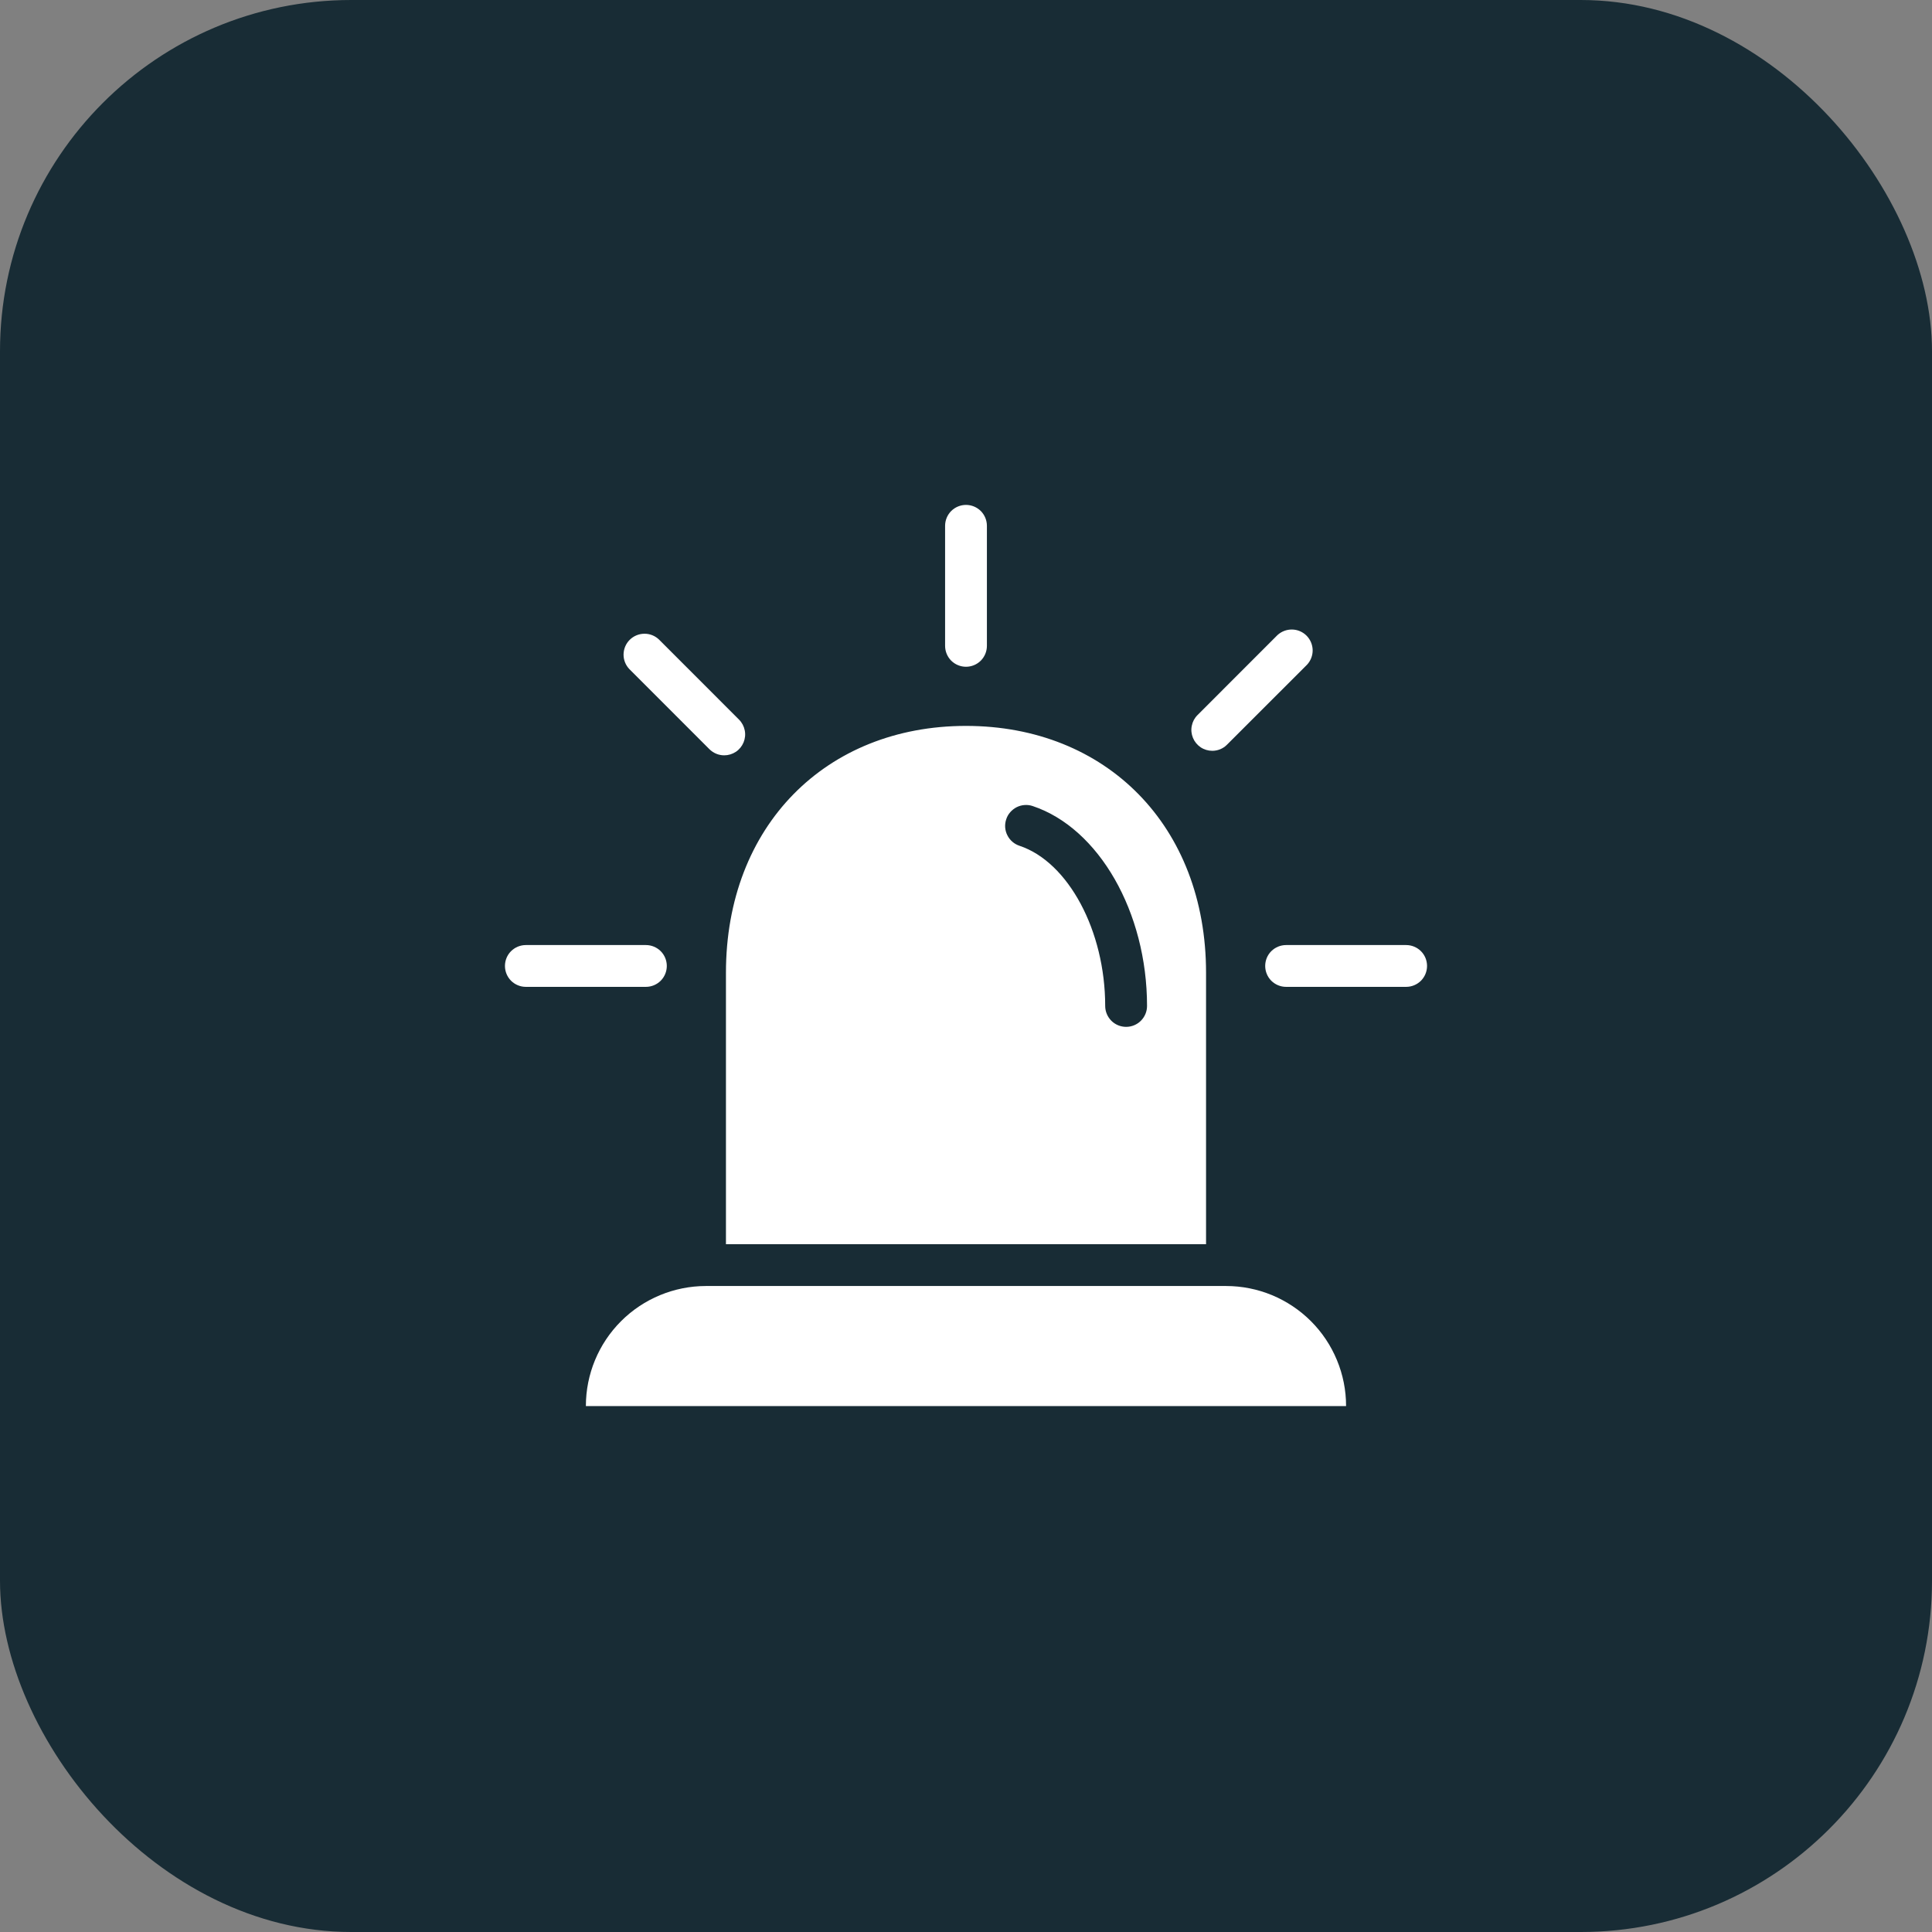
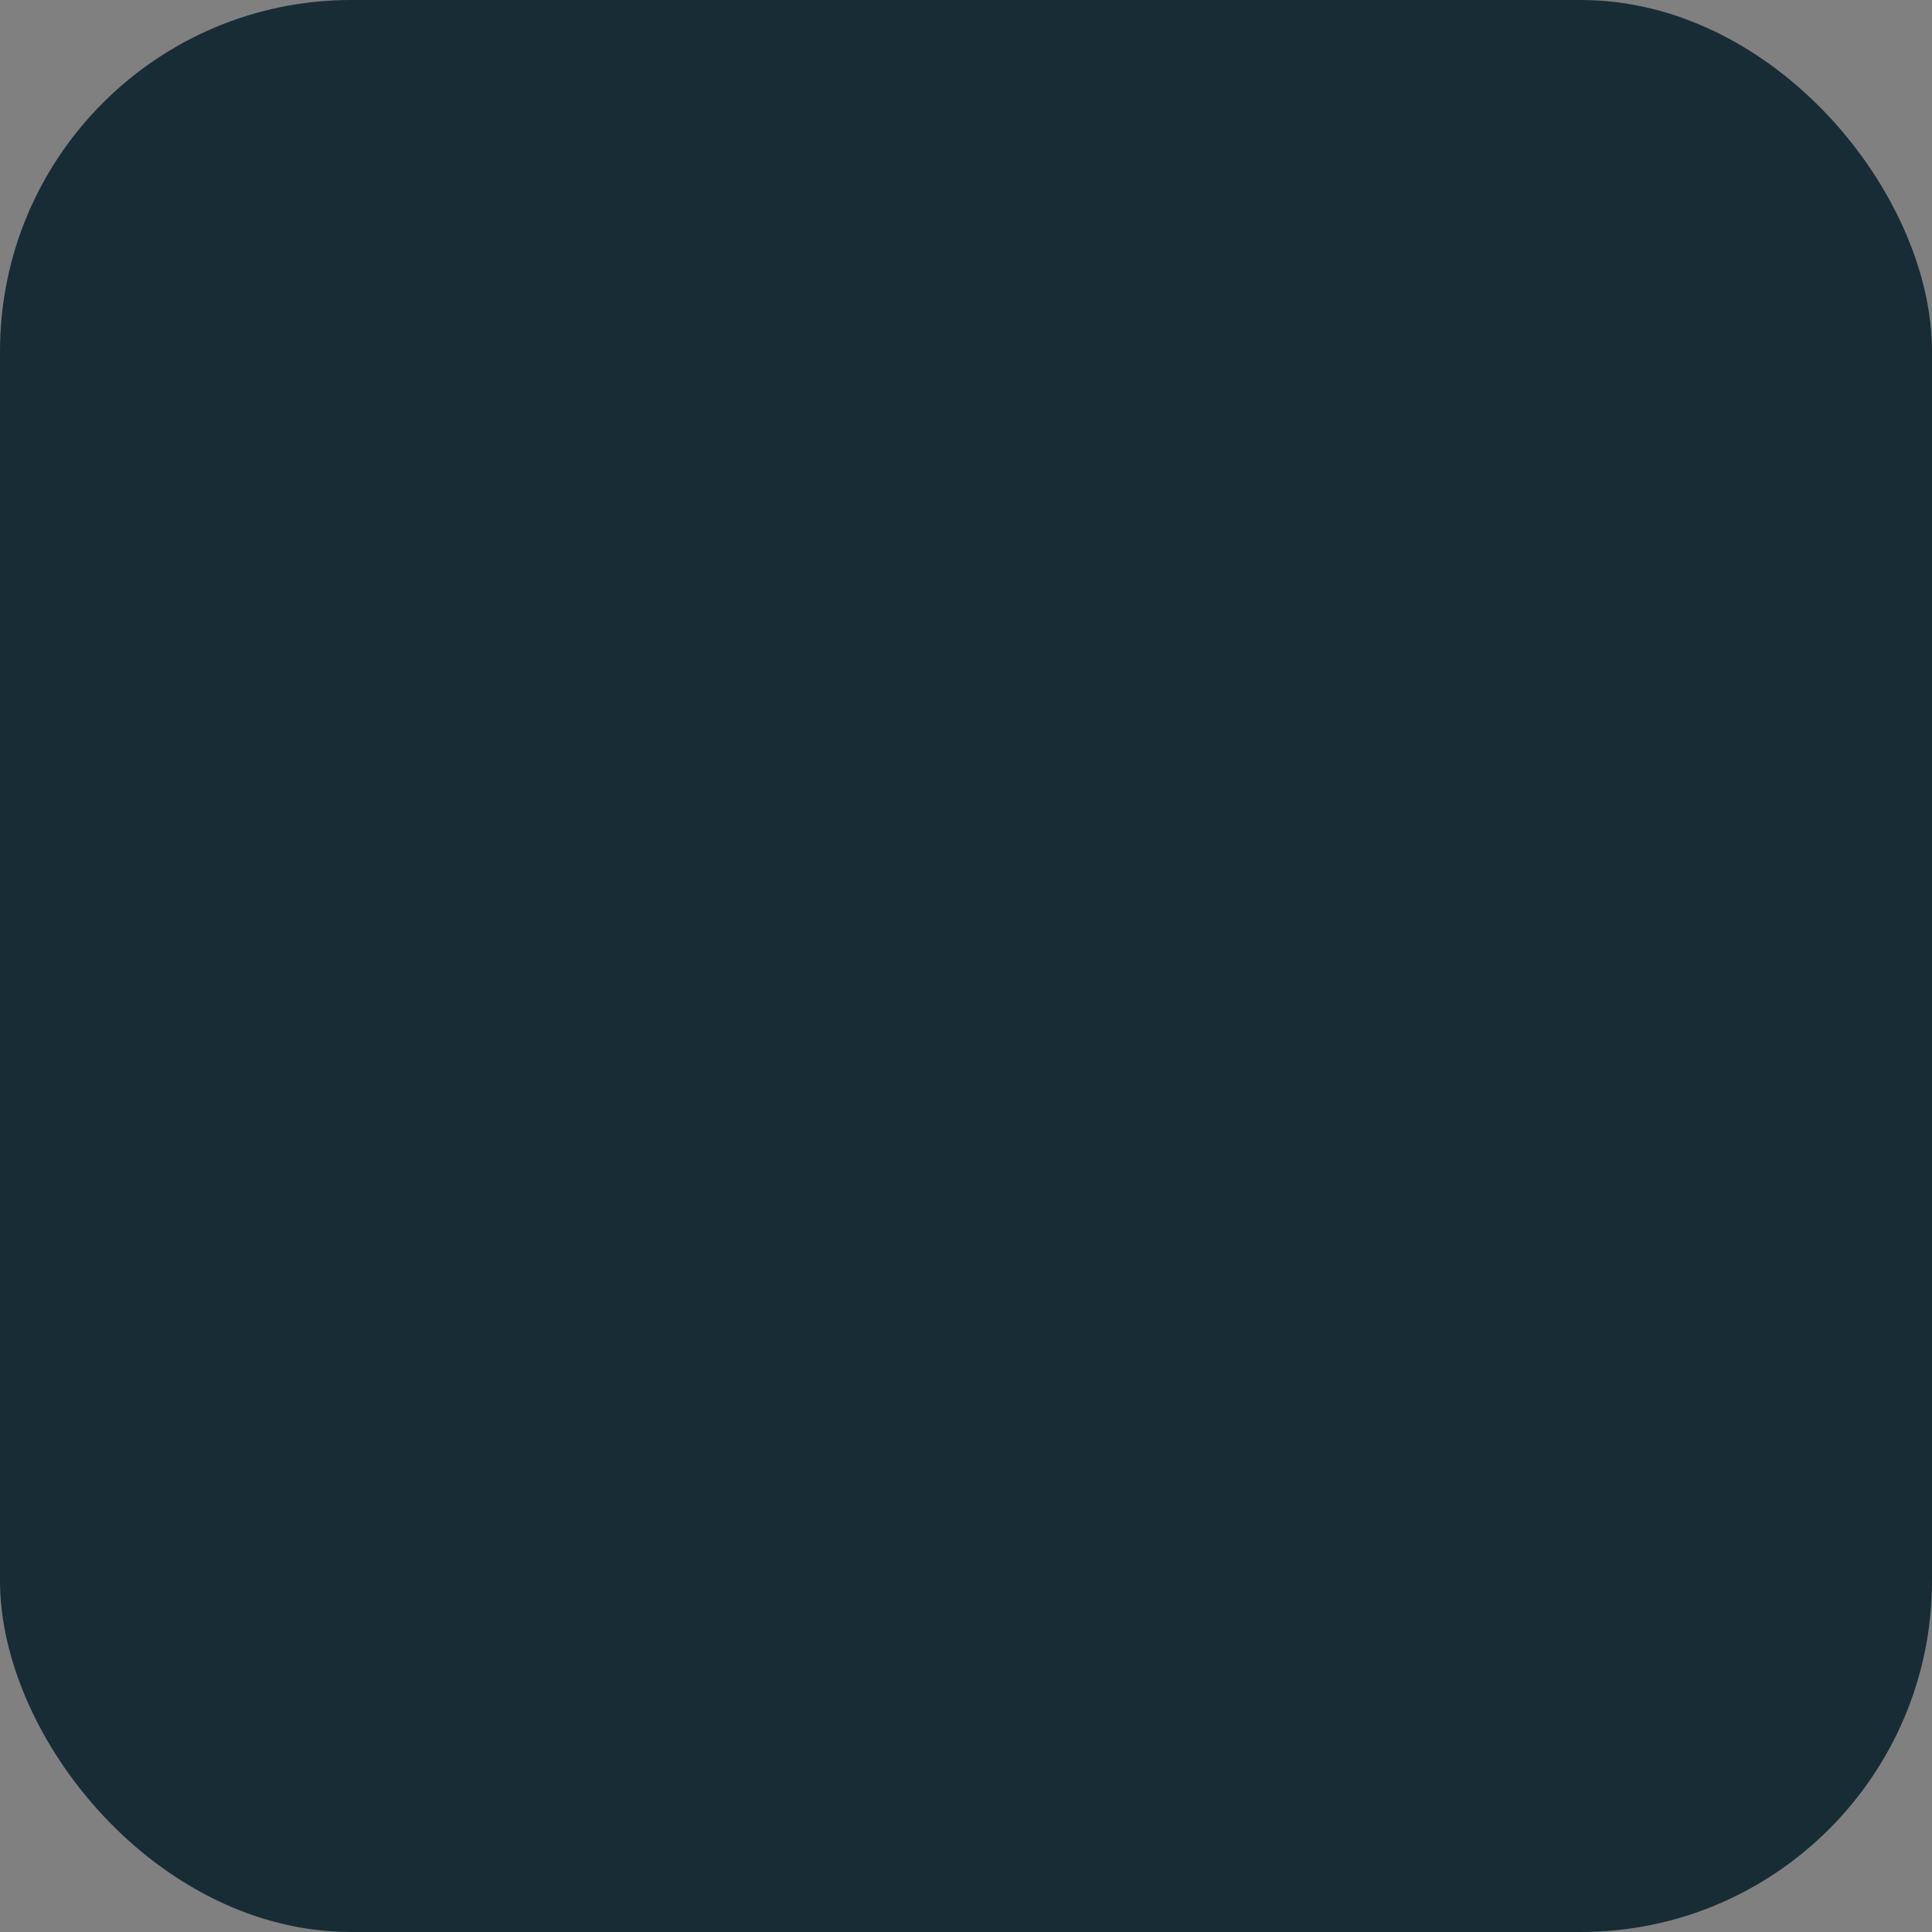
<svg xmlns="http://www.w3.org/2000/svg" width="44" height="44" viewBox="0 0 44 44" fill="none">
  <rect x="0" y="0" width="44" height="44" fill="#808080" stroke="none" />
  <rect width="44" height="44" rx="8" fill="#182C35" />
-   <path d="M27.923 29.288H16.076C15.352 29.289 14.656 29.577 14.144 30.089C13.631 30.602 13.343 31.297 13.343 32.022H30.656C30.656 31.663 30.586 31.308 30.448 30.976C30.311 30.644 30.11 30.343 29.856 30.089C29.602 29.835 29.3 29.634 28.969 29.496C28.637 29.359 28.282 29.288 27.923 29.288ZM22 16.532C18.81 16.532 16.533 18.809 16.533 22.155V28.336H27.467V22.155C27.467 18.809 25.191 16.532 22 16.532ZM25.647 23.386C25.52 23.386 25.399 23.336 25.31 23.247C25.221 23.157 25.17 23.036 25.17 22.91C25.17 21.201 24.331 19.632 23.218 19.262C23.158 19.242 23.103 19.211 23.056 19.17C23.008 19.129 22.97 19.079 22.942 19.023C22.913 18.967 22.897 18.906 22.892 18.843C22.888 18.781 22.896 18.718 22.916 18.659C22.935 18.599 22.966 18.544 23.008 18.497C23.049 18.45 23.099 18.411 23.154 18.383C23.21 18.355 23.271 18.338 23.334 18.334C23.396 18.329 23.459 18.337 23.518 18.357C25.027 18.86 26.123 20.775 26.123 22.91C26.123 23.036 26.073 23.157 25.983 23.247C25.894 23.336 25.773 23.386 25.647 23.386ZM14.71 22.475H11.976C11.85 22.475 11.729 22.425 11.639 22.336C11.55 22.246 11.5 22.125 11.5 21.999C11.5 21.872 11.55 21.751 11.639 21.662C11.729 21.573 11.85 21.523 11.976 21.523H14.71C14.836 21.523 14.957 21.573 15.047 21.662C15.136 21.751 15.186 21.872 15.186 21.999C15.186 22.125 15.136 22.246 15.047 22.336C14.957 22.425 14.836 22.475 14.71 22.475ZM16.494 17.202C16.432 17.202 16.37 17.19 16.312 17.166C16.254 17.142 16.202 17.107 16.157 17.063L14.335 15.24C14.248 15.15 14.2 15.03 14.201 14.905C14.203 14.78 14.252 14.66 14.341 14.572C14.429 14.484 14.549 14.434 14.674 14.433C14.798 14.431 14.919 14.479 15.009 14.566L16.831 16.389C16.898 16.456 16.943 16.541 16.961 16.633C16.98 16.725 16.97 16.821 16.934 16.908C16.898 16.995 16.837 17.07 16.759 17.122C16.68 17.174 16.588 17.202 16.494 17.202ZM22 15.185C21.874 15.185 21.753 15.135 21.663 15.046C21.574 14.956 21.524 14.835 21.524 14.709V11.975C21.524 11.849 21.574 11.728 21.663 11.638C21.753 11.549 21.874 11.499 22 11.499C22.126 11.499 22.247 11.549 22.337 11.638C22.426 11.728 22.476 11.849 22.476 11.975V14.709C22.476 14.835 22.426 14.956 22.337 15.046C22.247 15.135 22.126 15.185 22 15.185ZM27.609 17.099C27.515 17.099 27.422 17.071 27.344 17.019C27.266 16.966 27.205 16.892 27.169 16.805C27.133 16.718 27.123 16.622 27.142 16.53C27.16 16.437 27.205 16.352 27.272 16.286L29.094 14.463C29.185 14.38 29.304 14.335 29.427 14.337C29.55 14.339 29.668 14.389 29.755 14.476C29.842 14.563 29.892 14.681 29.895 14.804C29.897 14.927 29.852 15.046 29.768 15.137L27.945 16.959C27.901 17.004 27.849 17.039 27.791 17.063C27.733 17.087 27.671 17.099 27.609 17.099ZM32.024 22.475H29.29C29.164 22.475 29.043 22.425 28.953 22.336C28.864 22.246 28.814 22.125 28.814 21.999C28.814 21.872 28.864 21.751 28.953 21.662C29.043 21.573 29.164 21.523 29.29 21.523H32.024C32.15 21.523 32.271 21.573 32.361 21.662C32.45 21.751 32.5 21.872 32.5 21.999C32.5 22.125 32.45 22.246 32.361 22.336C32.271 22.425 32.15 22.475 32.024 22.475Z" fill="white" />
</svg>